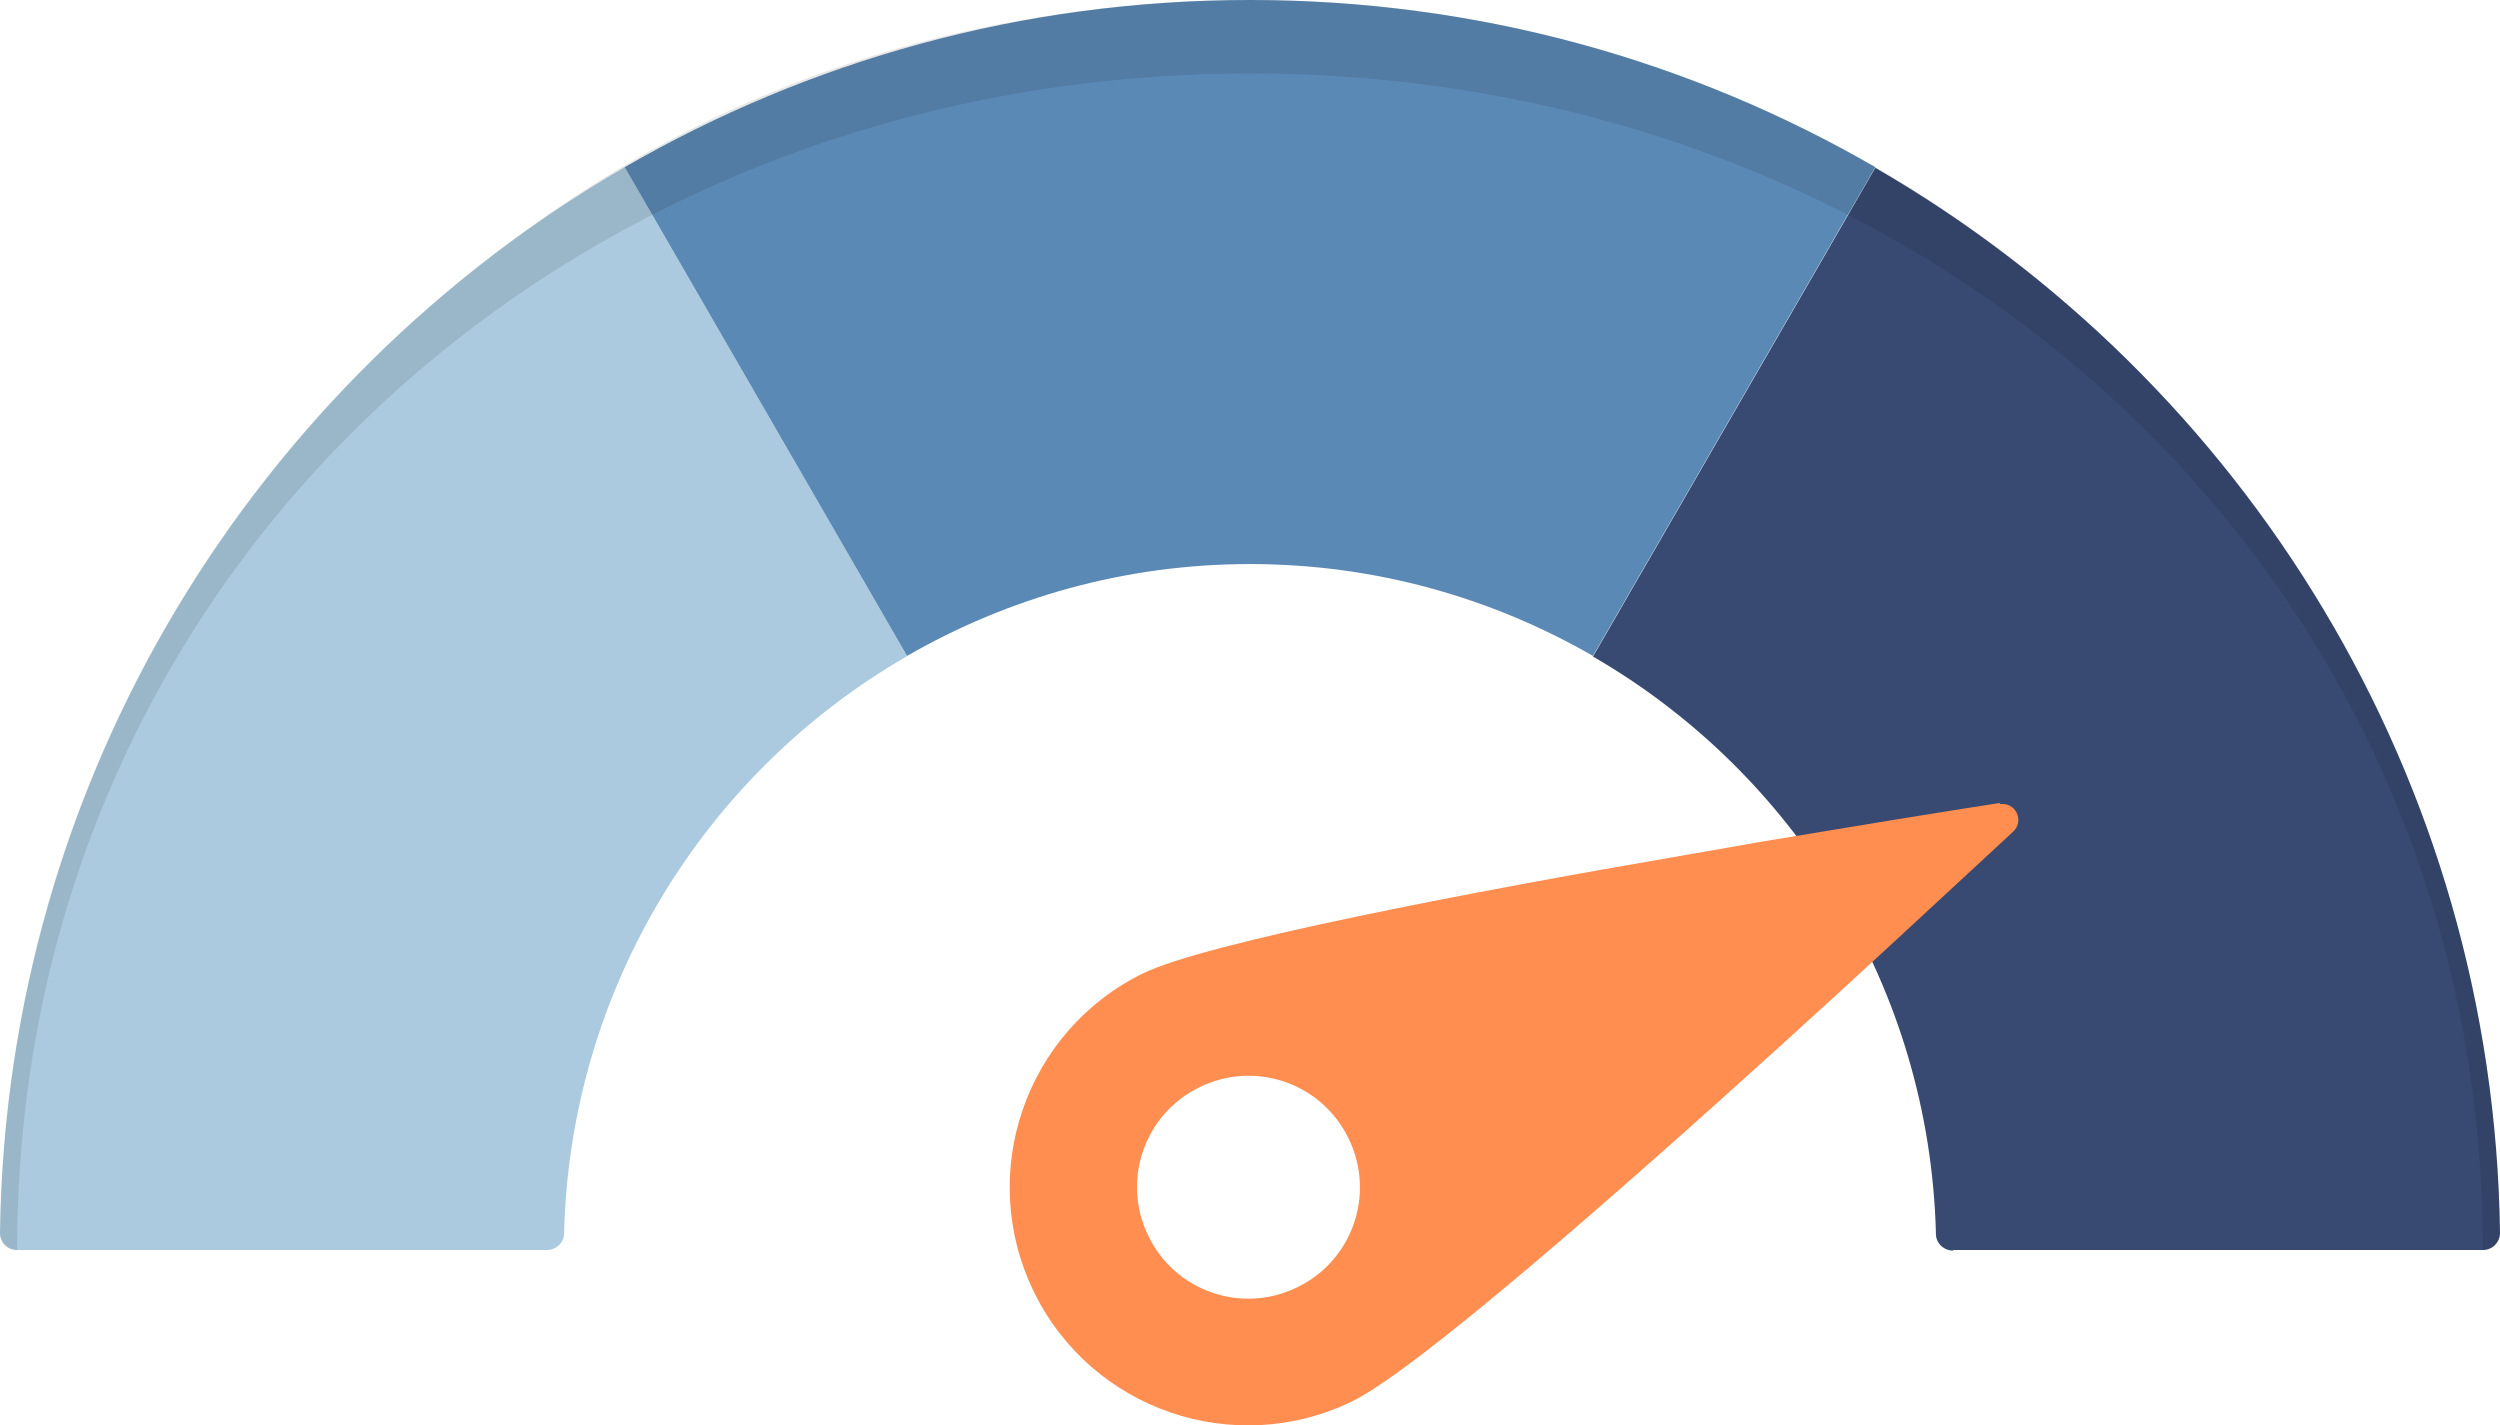
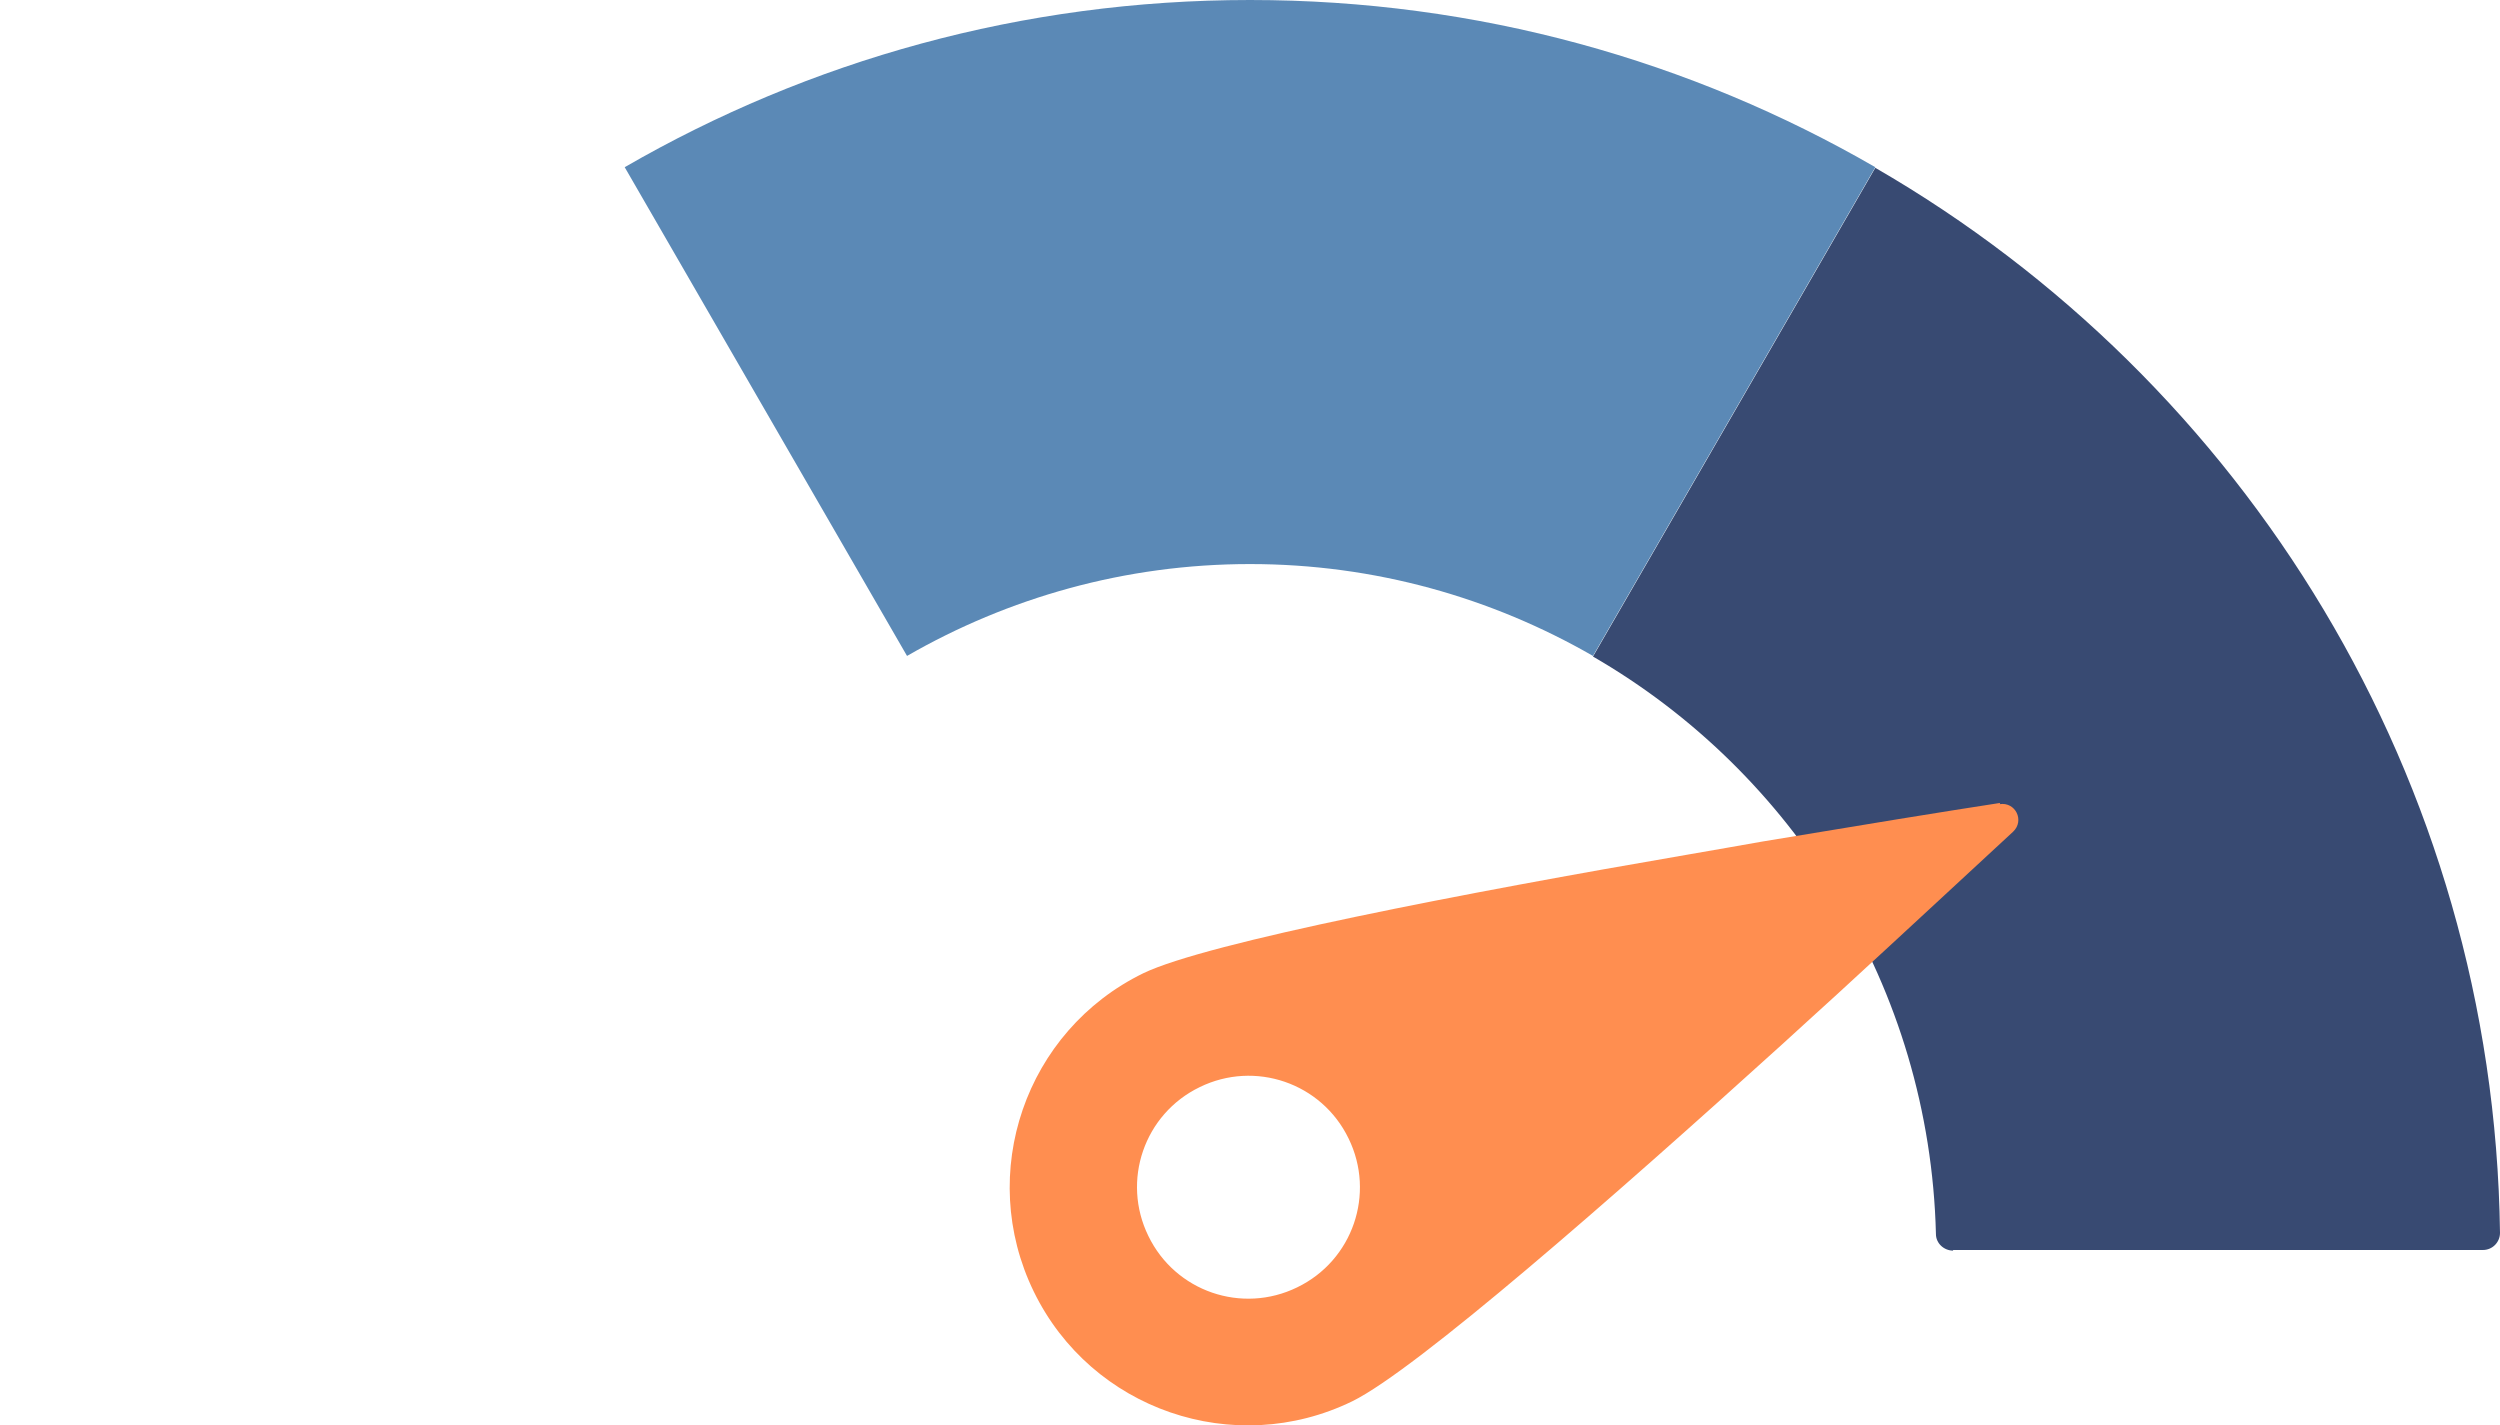
<svg xmlns="http://www.w3.org/2000/svg" version="1.1" viewBox="0 0 408.2 232.7">
  <defs>
    <style>
      .cls-1 {
        fill: #ff8e50;
      }

      .cls-2 {
        isolation: isolate;
        opacity: .1;
      }

      .cls-3 {
        fill: #abcadf;
      }

      .cls-4 {
        fill: #5b89b6;
      }

      .cls-5 {
        fill: #384a72;
      }
    </style>
  </defs>
  <g>
    <g id="Calque_2">
      <g id="Layer_1">
        <g>
          <path class="cls-5" d="M318.9,204.1h86.5c1.6,0,2.8-1.3,2.8-2.8-1-74.3-41.8-139.1-102-173.9l-46.1,79.8c32.7,18.9,55,54,56,94.3,0,1.5,1.3,2.7,2.8,2.7h0Z" />
-           <path class="cls-3" d="M148.1,107.1L102,27.3C41.8,62.2,1,126.9,0,201.3c0,1.6,1.2,2.8,2.8,2.8h86.5c1.5,0,2.8-1.2,2.8-2.7,1-40.3,23.2-75.3,55.9-94.2Z" />
          <path class="cls-4" d="M204.1,92.1c20.4,0,39.5,5.5,56,15l46.1-79.8C276.1,9.9,241.3,0,204.1,0s-72,9.9-102.1,27.3l46.1,79.8c16.5-9.5,35.6-15,56-15Z" />
-           <path class="cls-2" d="M405.4,204.1h0c0-111-90.3-192.1-201.3-192.1S2.8,93.1,2.8,204.1h0c-1.6,0-2.8-1.3-2.8-2.8C.9,133.2,35,70.4,94.6,31.6c19.8-12.9,41.8-22,64.9-26.9,70.6-14.9,140,6.1,188.9,55.1,37.9,37.9,59,88,59.8,141.5,0,1.6-1.2,2.8-2.8,2.8h0Z" />
          <path class="cls-1" d="M326.6,131.1c-8.5,1.3-22.6,3.6-38.8,6.3-3.9.7-8,1.4-12,2.1-36.7,6.3-78.7,14.4-89.1,19.4-19.3,9.4-27.3,32.7-17.9,52,9.4,19.3,32.7,27.3,52,17.9,10.4-5.1,42.5-33.2,70.1-58.2,3.1-2.8,6.1-5.6,9-8.2,12.1-11.1,22.5-20.8,28.8-26.6,1.9-1.8.4-4.9-2.2-4.5h0ZM211.8,210.2c-9,4.4-19.9.7-24.3-8.4-4.4-9-.7-19.9,8.4-24.3,9-4.4,19.9-.7,24.3,8.4,4.4,9,.7,19.9-8.4,24.3Z" />
        </g>
      </g>
    </g>
  </g>
</svg>